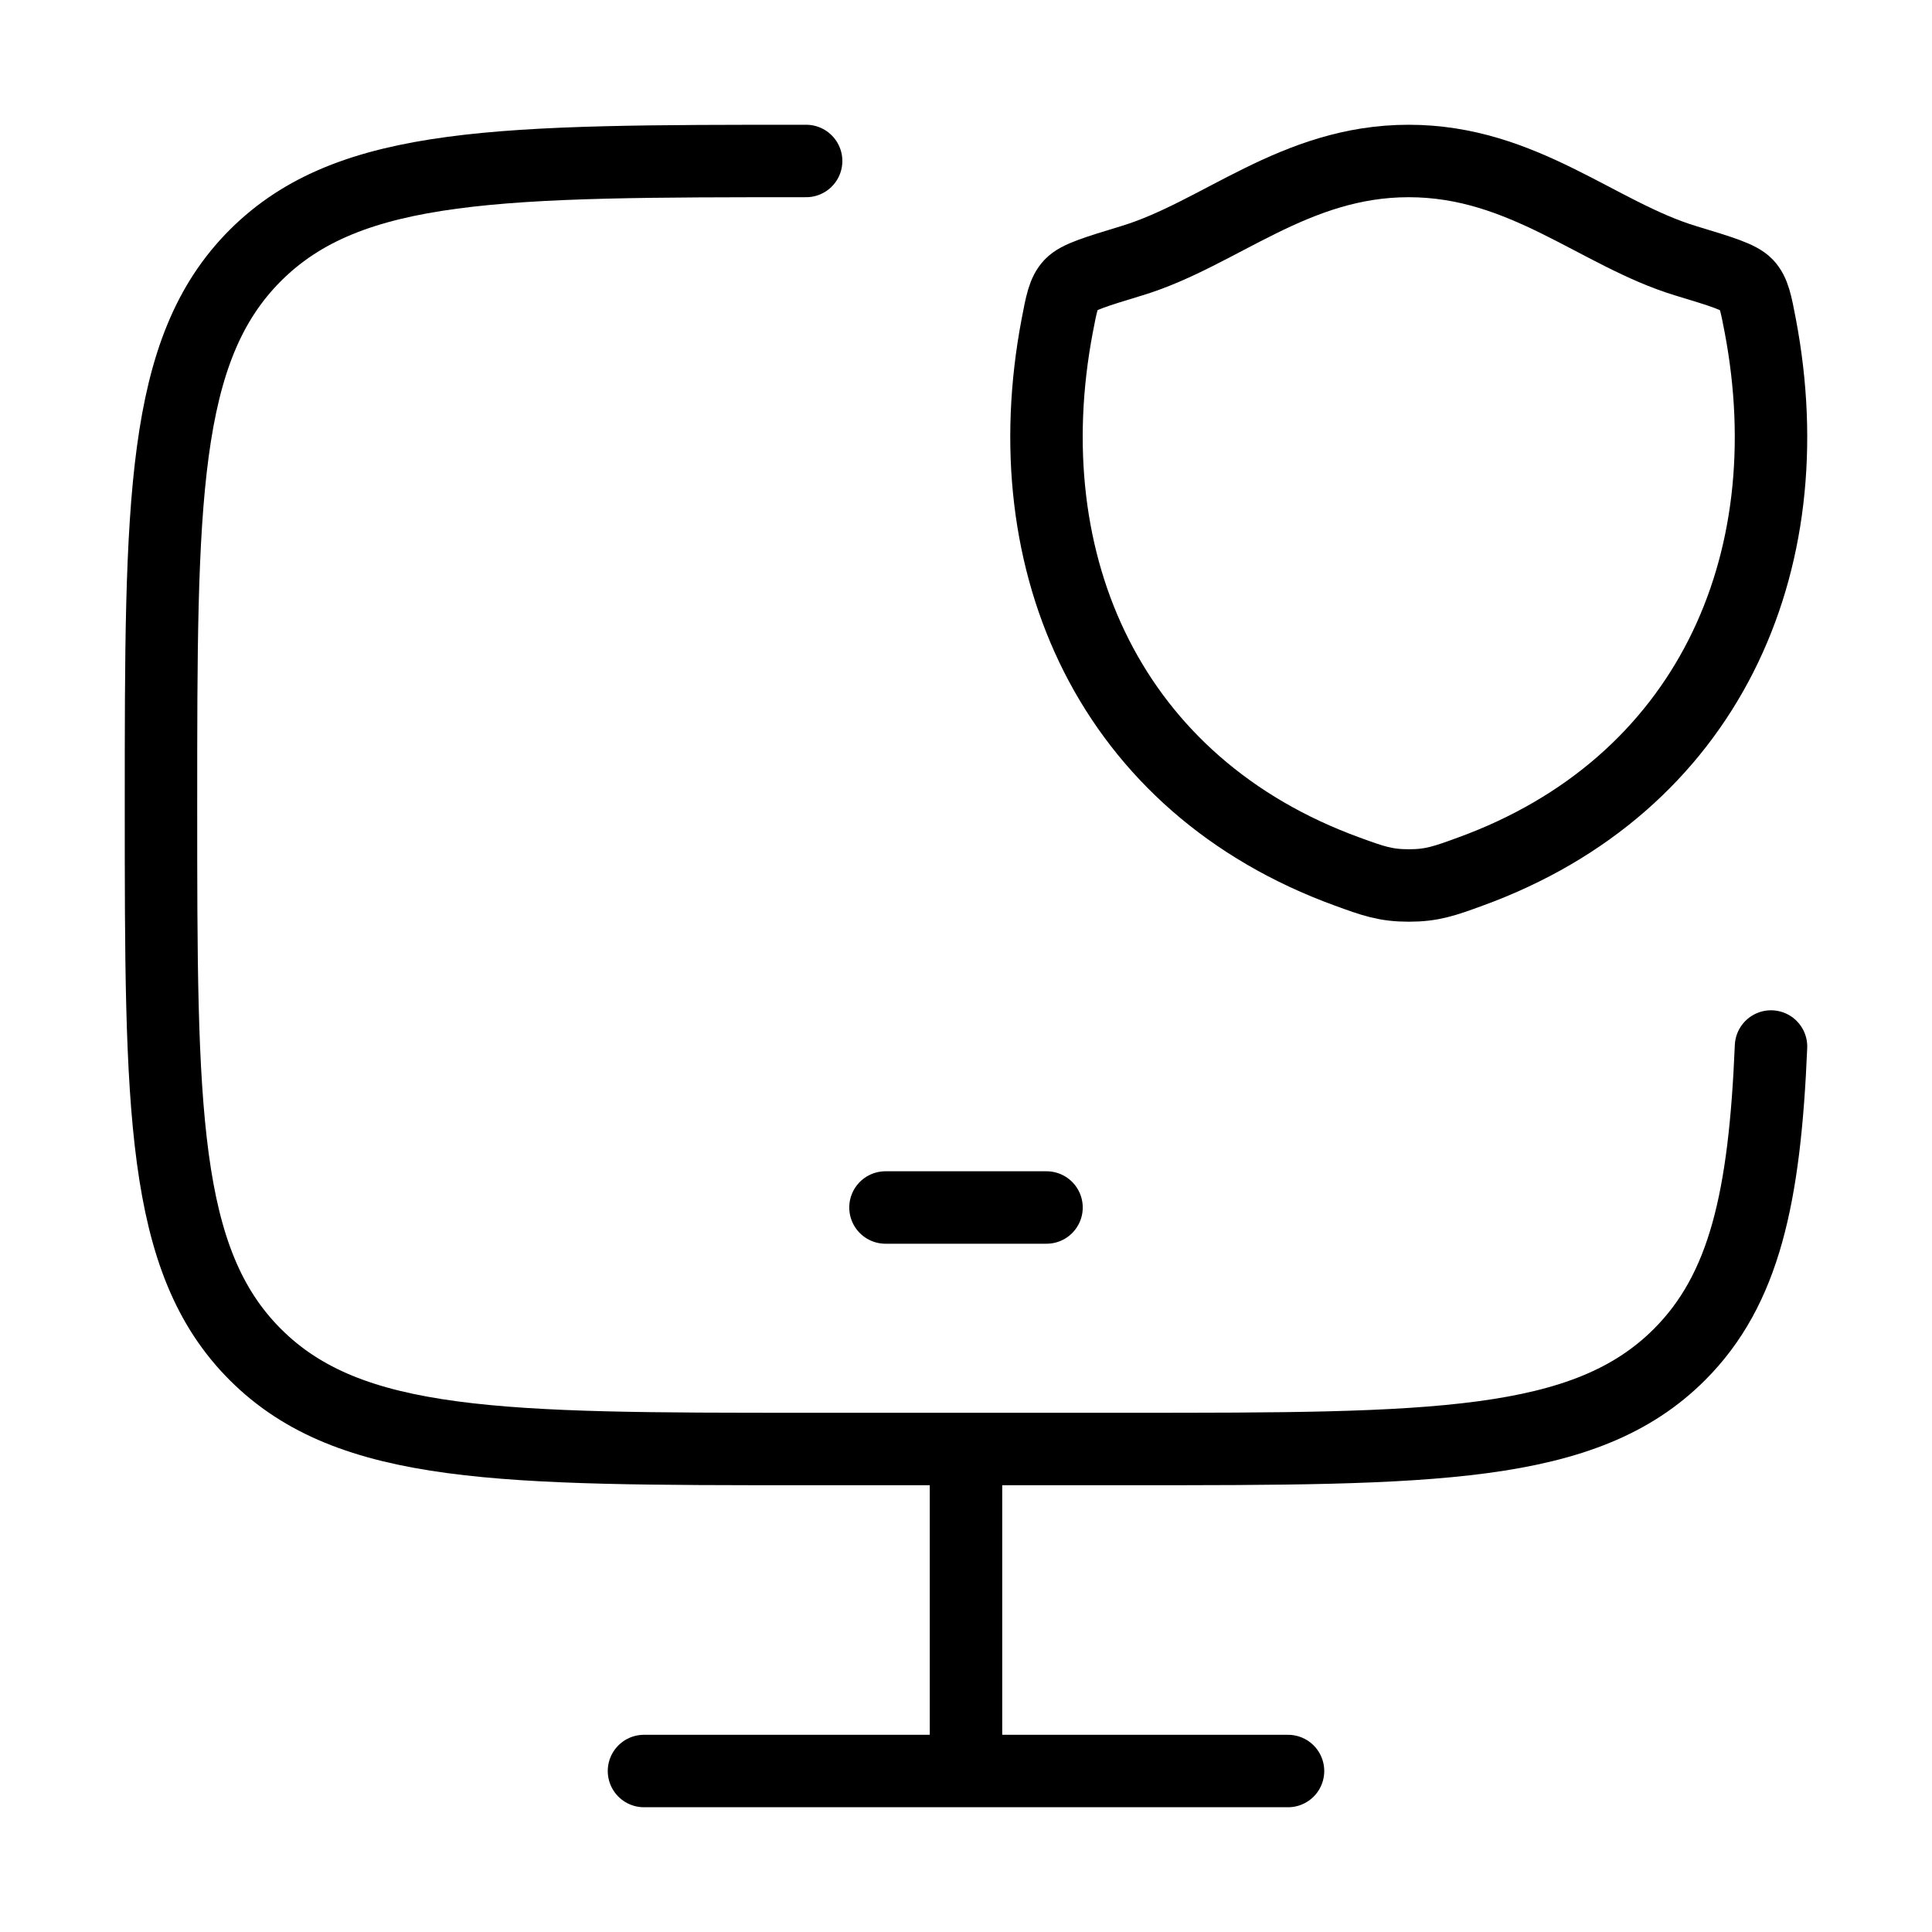
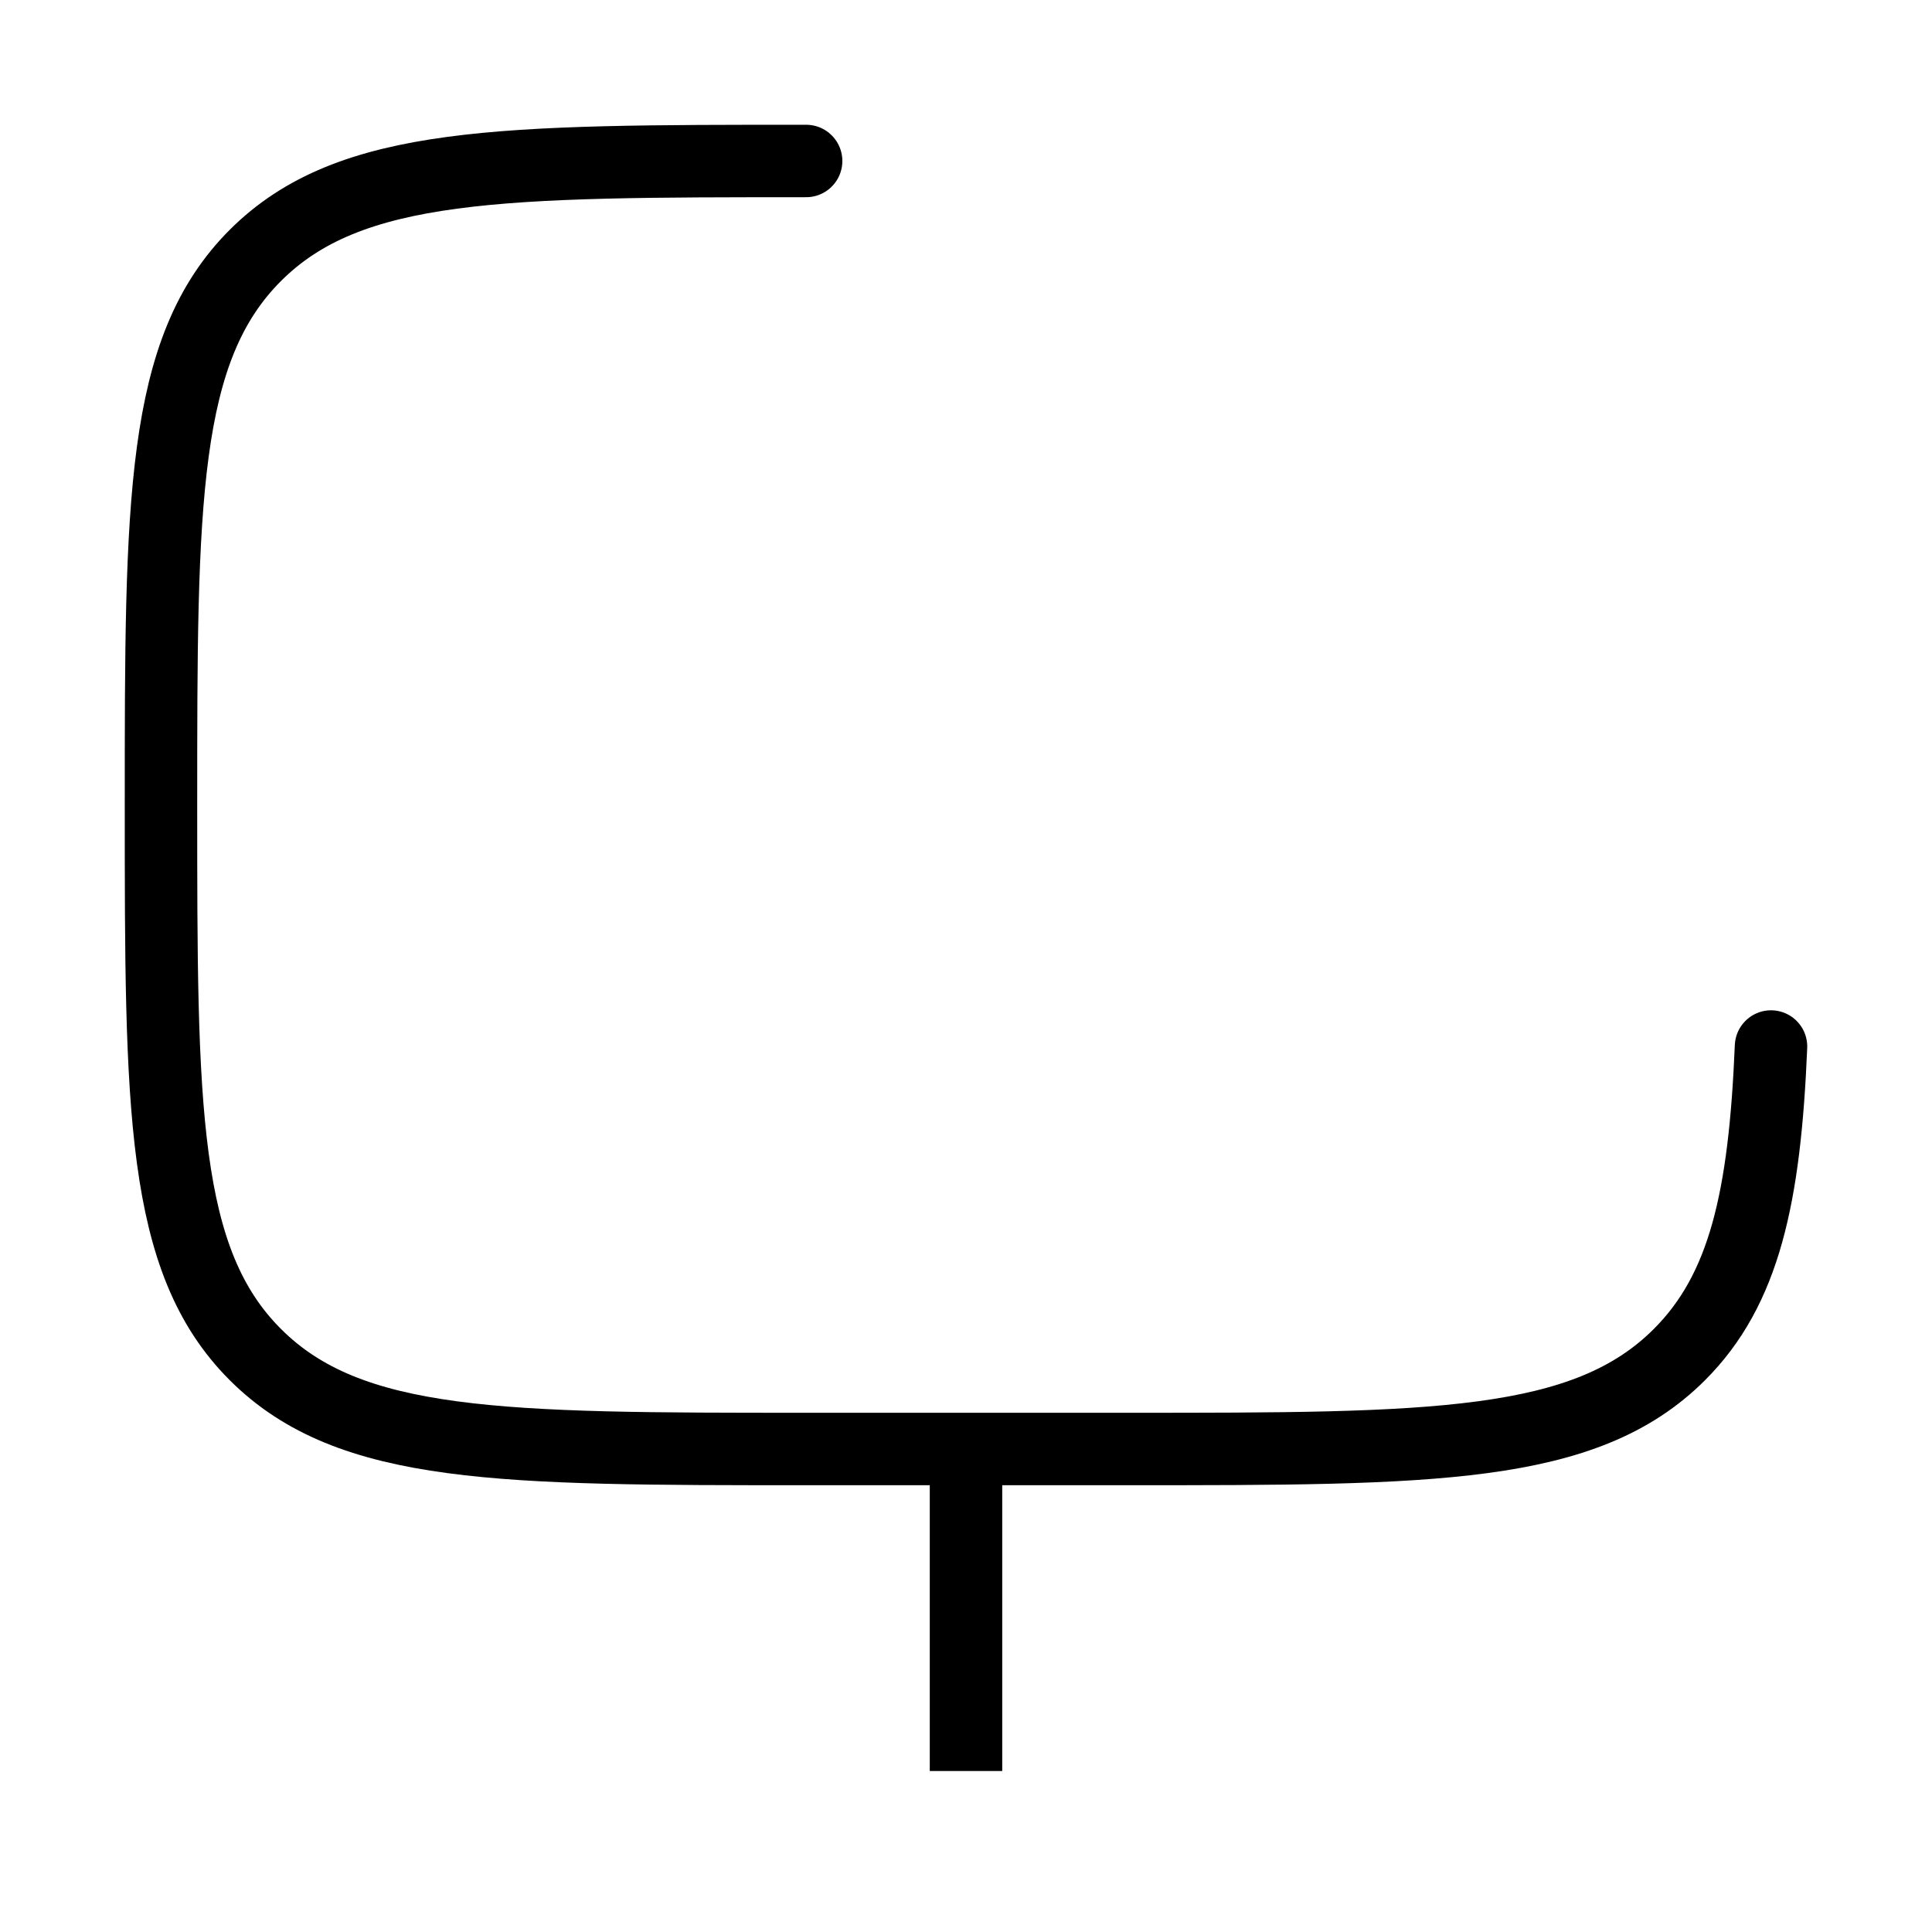
<svg xmlns="http://www.w3.org/2000/svg" width="40" height="40" viewBox="0 0 40 40" fill="none">
  <g id="computer-protection">
    <g id="elements">
      <path id="Vector 6780" d="M16.69 3.333C10.393 3.333 7.245 3.333 5.289 5.286C3.333 7.239 3.333 10.381 3.333 16.667C3.333 22.952 3.333 26.095 5.289 28.047C7.245 30 10.393 30 16.69 30H23.368C29.665 30 32.813 30 34.769 28.047C36.118 26.7 36.537 24.787 36.667 21.667" stroke="black" stroke-width="1.5" stroke-linecap="round" />
      <path id="Vector 6773" d="M20 30V36.667" stroke="black" stroke-width="1.5" />
-       <path id="Vector 6774" d="M13.333 36.667H26.667" stroke="black" stroke-width="1.5" stroke-linecap="round" />
-       <path id="Vector 3361" d="M18.333 25H21.667" stroke="black" stroke-width="1.5" stroke-linecap="round" stroke-linejoin="round" />
-       <path id="Vector" d="M29.165 3.333C26.791 3.333 25.251 4.848 23.43 5.399C22.69 5.624 22.319 5.736 22.17 5.894C22.02 6.052 21.976 6.284 21.888 6.746C20.949 11.693 23.001 16.266 27.896 18.046C28.422 18.238 28.684 18.333 29.168 18.333C29.651 18.333 29.914 18.238 30.44 18.046C35.334 16.266 37.384 11.693 36.445 6.746C36.357 6.284 36.313 6.052 36.163 5.894C36.013 5.736 35.643 5.624 34.903 5.4C33.081 4.848 31.54 3.333 29.165 3.333Z" stroke="black" stroke-width="1.5" stroke-linecap="round" stroke-linejoin="round" />
    </g>
  </g>
</svg>